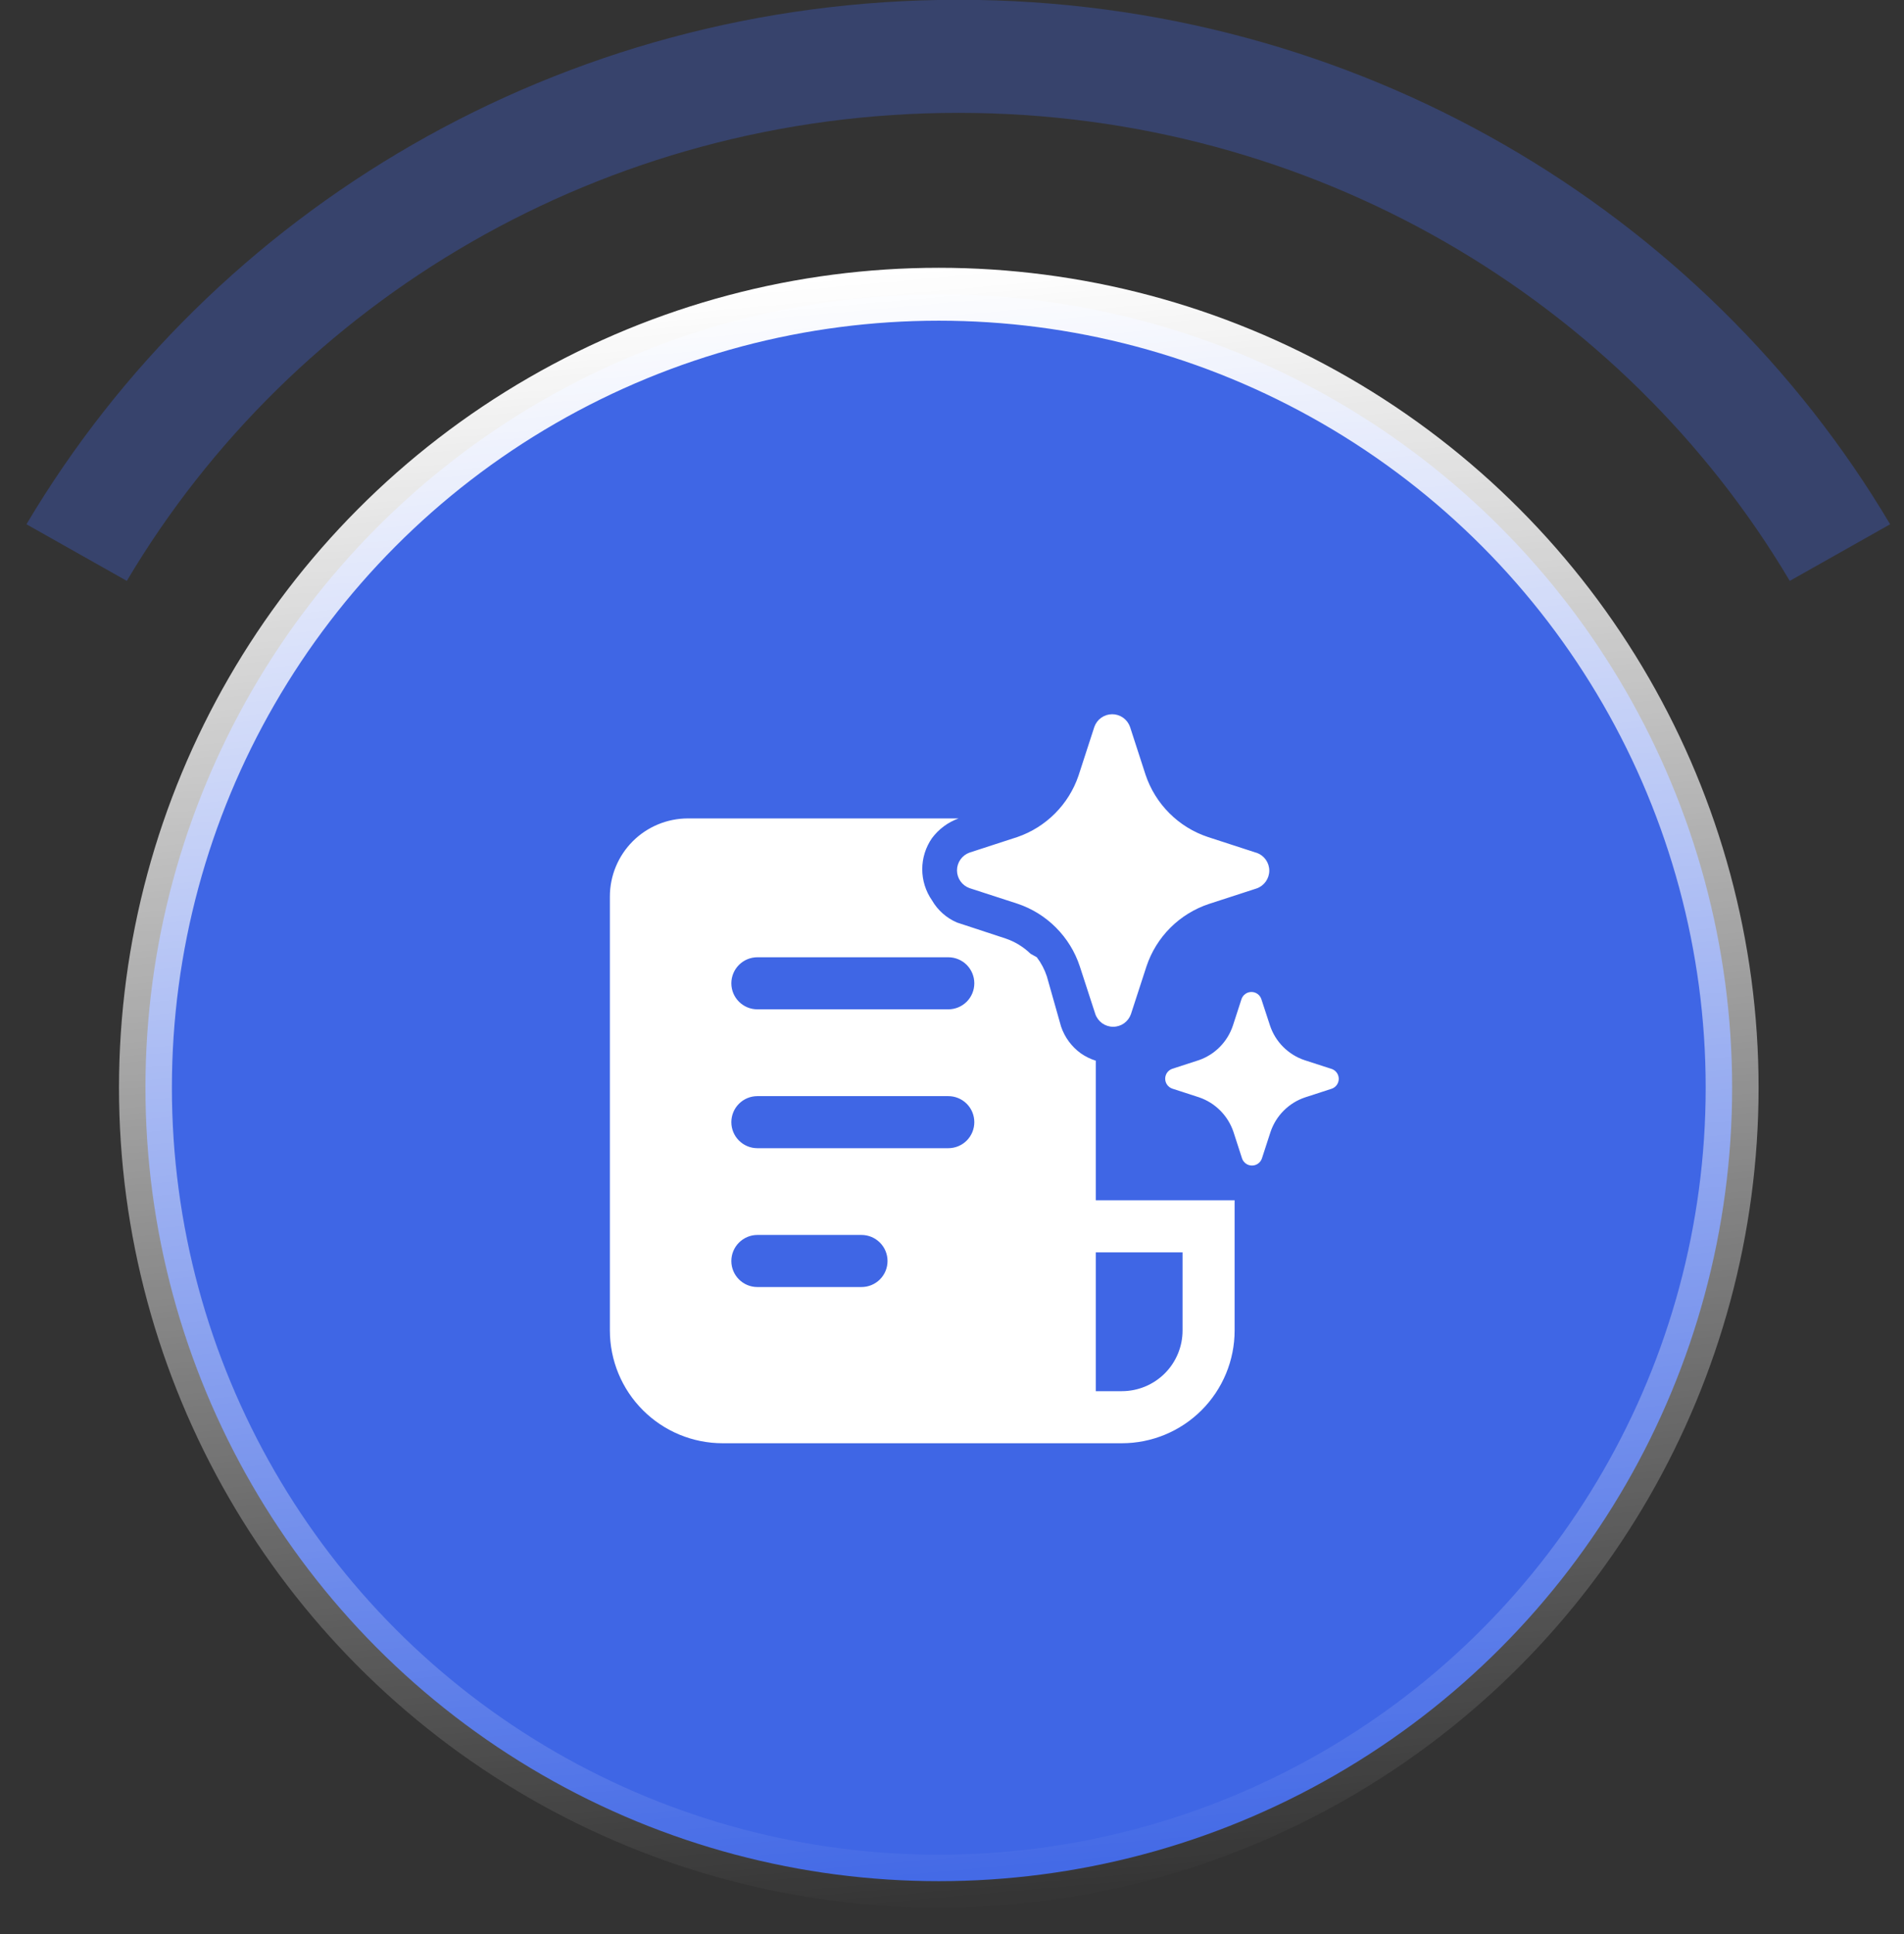
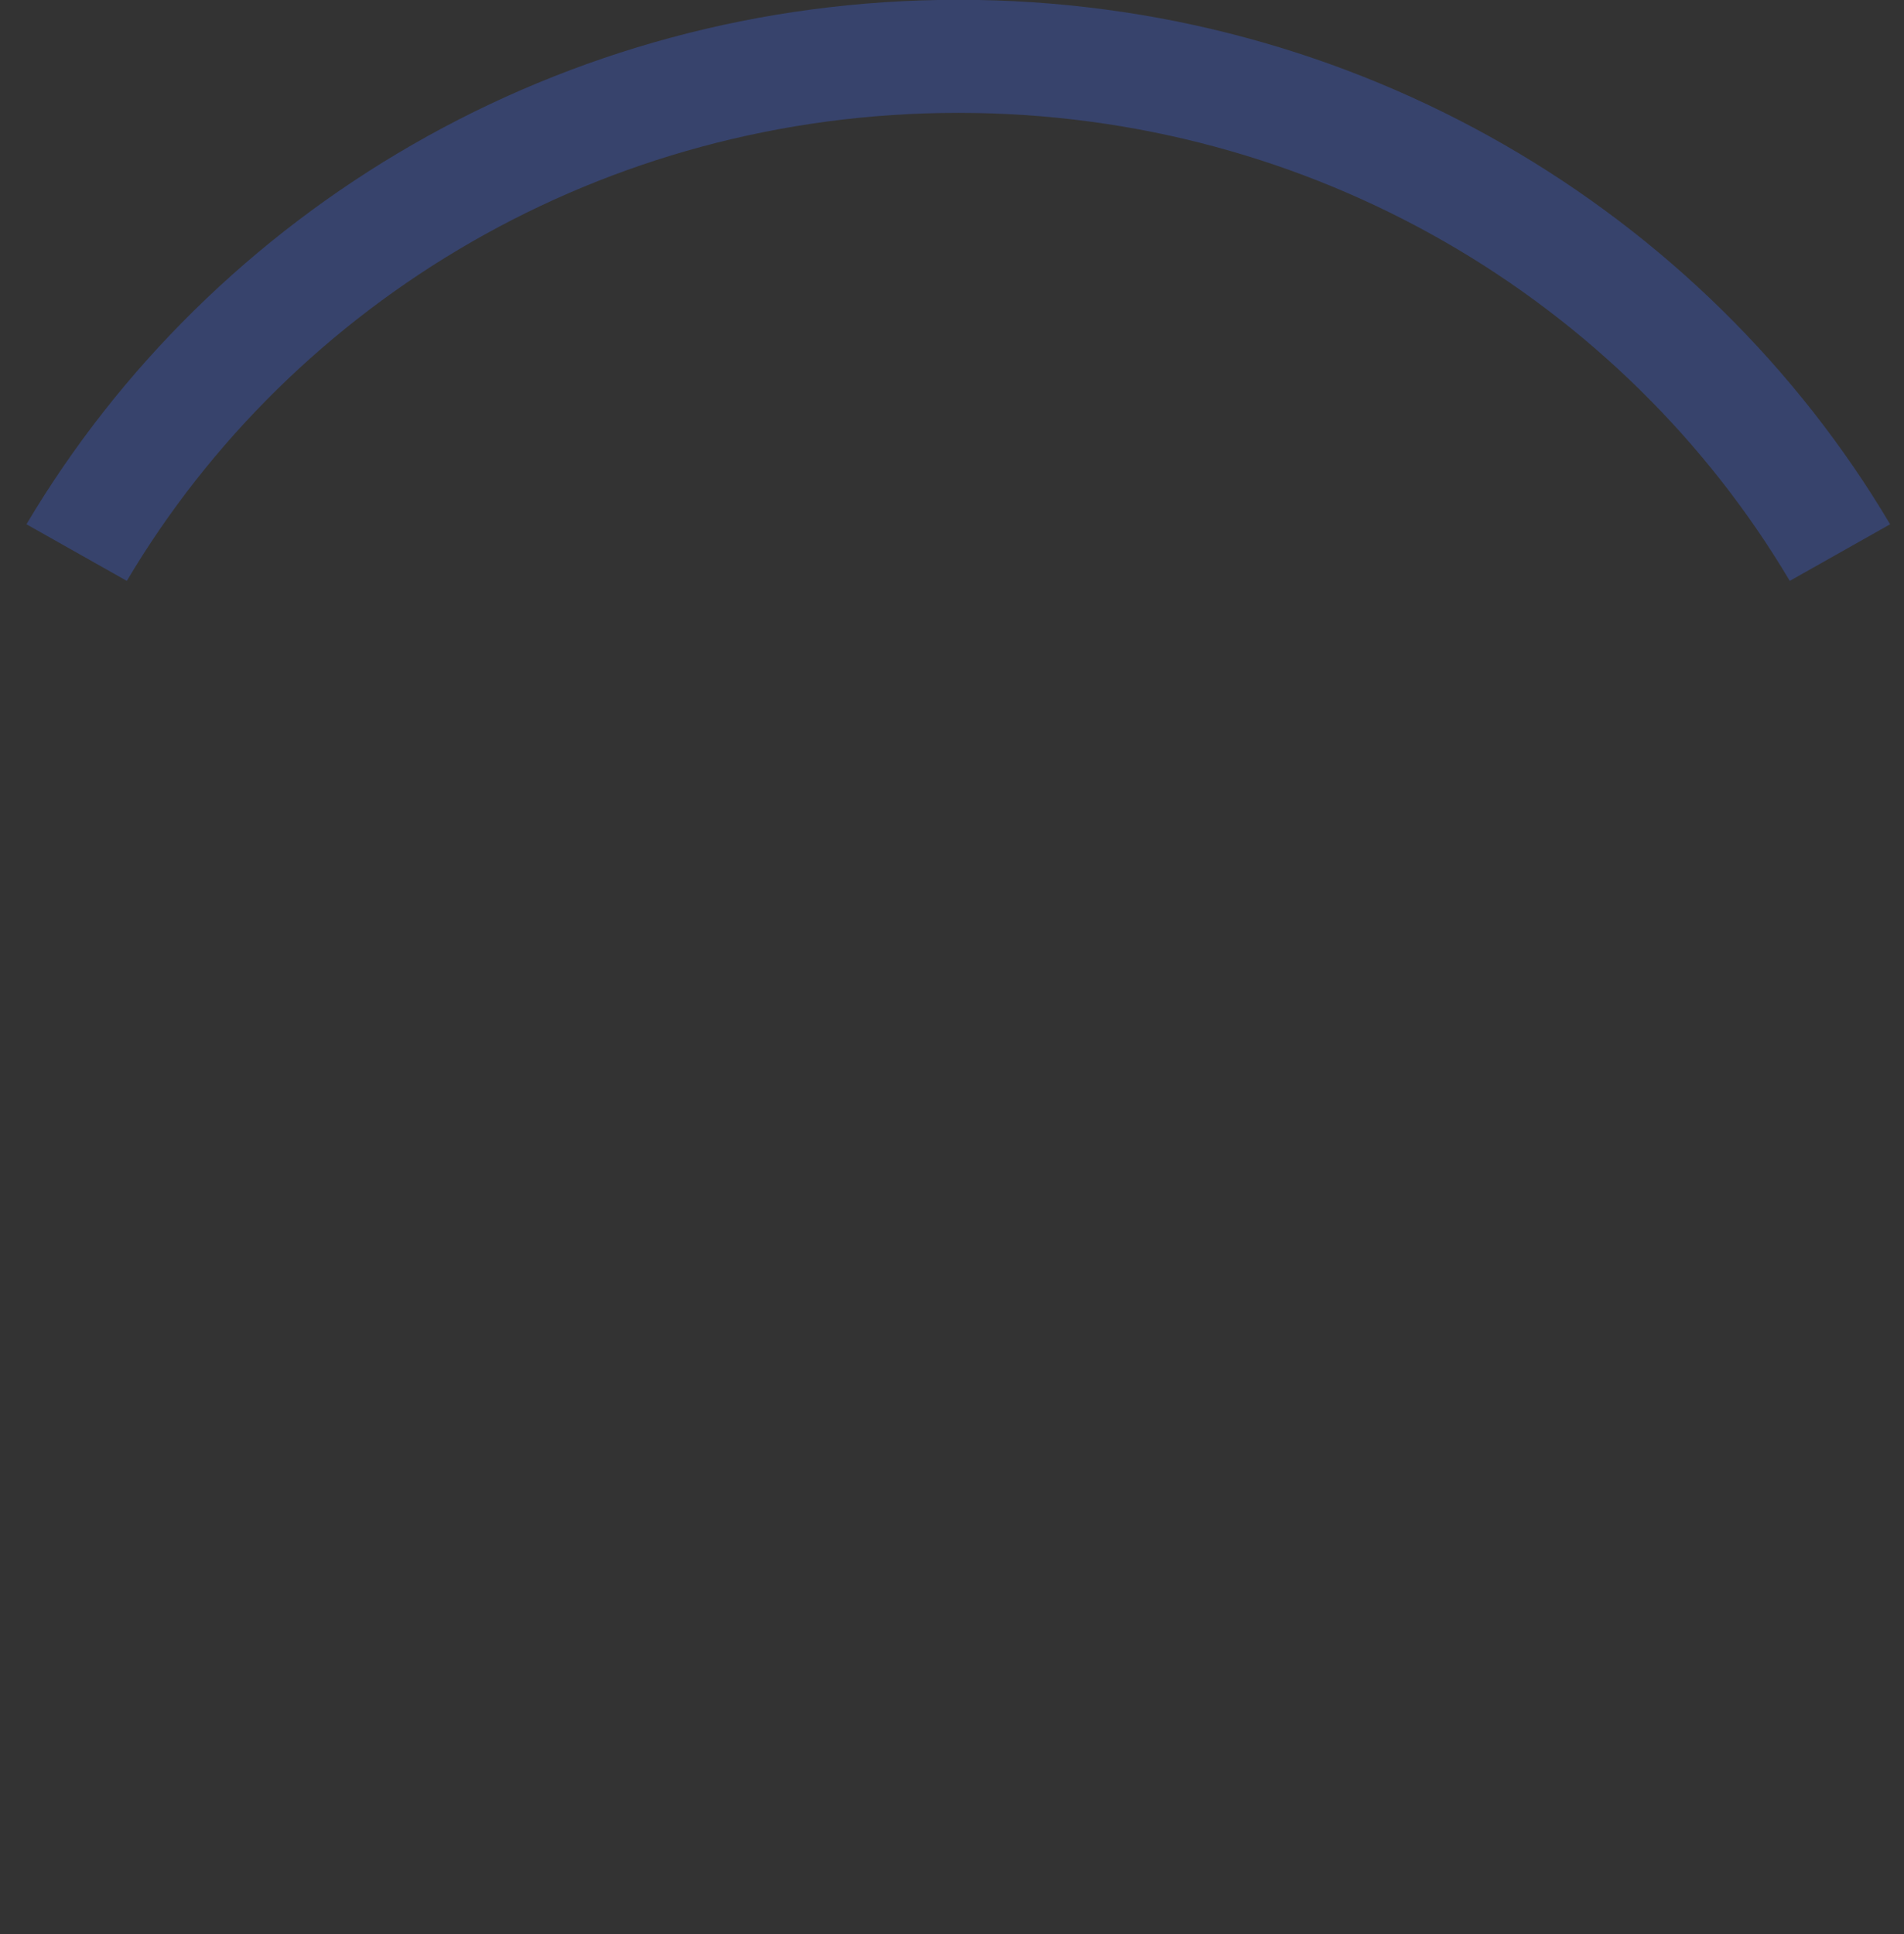
<svg xmlns="http://www.w3.org/2000/svg" fill="none" viewBox="0 0 64 65" height="65" width="64">
  <rect x="0" y="0" width="64" height="65" fill="#333333" stroke="none" />
-   <circle stroke-width="1.778" stroke="url(#paint0_linear_38265_27465)" fill="#3F66E5" r="26.667" cy="36.556" cx="31.556" />
-   <path fill-opacity="0.32" fill="#3F66E5" d="M4.263 19.523C9.844 10.116 20.272 3.793 32.211 3.793C44.151 3.793 54.579 10.116 60.16 19.523L63.534 17.62C57.285 7.087 45.599 -0.007 32.211 -0.007C18.824 -0.007 7.138 7.087 0.889 17.62L4.263 19.523Z" clip-rule="evenodd" fill-rule="evenodd" />
+   <path fill-opacity="0.32" fill="#3F66E5" d="M4.263 19.523C9.844 10.116 20.272 3.793 32.211 3.793C44.151 3.793 54.579 10.116 60.16 19.523L63.534 17.62C57.285 7.087 45.599 -0.007 32.211 -0.007C18.824 -0.007 7.138 7.087 0.889 17.62L4.263 19.523" clip-rule="evenodd" fill-rule="evenodd" />
  <g clip-path="url(#clip0_38265_27465)">
-     <path fill="white" d="M35.496 31.176C35.132 30.81 34.688 30.534 34.198 30.371L32.59 29.849C32.467 29.805 32.36 29.724 32.284 29.617C32.209 29.51 32.168 29.383 32.168 29.252C32.168 29.12 32.209 28.993 32.284 28.886C32.36 28.779 32.467 28.698 32.59 28.654L34.198 28.131C34.674 27.967 35.106 27.696 35.461 27.34C35.817 26.984 36.087 26.551 36.25 26.075L36.263 26.035L36.785 24.429C36.829 24.305 36.91 24.197 37.017 24.121C37.125 24.045 37.253 24.004 37.385 24.004C37.516 24.004 37.645 24.045 37.752 24.121C37.859 24.197 37.94 24.305 37.984 24.429L38.505 26.035C38.668 26.524 38.943 26.967 39.307 27.331C39.671 27.695 40.115 27.969 40.604 28.131L42.211 28.654L42.243 28.662C42.367 28.706 42.473 28.787 42.549 28.894C42.624 29.001 42.665 29.129 42.665 29.26C42.665 29.391 42.624 29.518 42.549 29.625C42.473 29.733 42.367 29.814 42.243 29.858L40.636 30.38C40.147 30.543 39.703 30.817 39.339 31.18C38.975 31.544 38.701 31.987 38.538 32.475L38.015 34.082C37.972 34.206 37.891 34.314 37.784 34.391C37.677 34.467 37.548 34.508 37.417 34.508C37.285 34.508 37.157 34.467 37.049 34.391C36.942 34.314 36.861 34.206 36.818 34.082L36.295 32.475C36.134 31.986 35.86 31.541 35.496 31.176ZM44.747 35.921L43.853 35.631C43.582 35.541 43.336 35.388 43.134 35.186C42.931 34.984 42.779 34.737 42.689 34.466L42.397 33.575C42.373 33.506 42.328 33.446 42.269 33.404C42.209 33.361 42.138 33.339 42.065 33.339C41.992 33.339 41.92 33.361 41.861 33.404C41.801 33.446 41.756 33.506 41.732 33.575L41.443 34.466C41.354 34.735 41.204 34.981 41.005 35.183C40.806 35.385 40.563 35.539 40.295 35.631L39.402 35.921C39.333 35.945 39.274 35.99 39.231 36.049C39.189 36.109 39.166 36.18 39.166 36.253C39.166 36.326 39.189 36.398 39.231 36.457C39.274 36.517 39.333 36.562 39.402 36.586L40.295 36.876C40.567 36.967 40.814 37.12 41.016 37.323C41.219 37.526 41.371 37.773 41.462 38.045L41.751 38.937C41.775 39.005 41.82 39.065 41.88 39.107C41.939 39.15 42.01 39.172 42.083 39.172C42.156 39.172 42.228 39.15 42.287 39.107C42.347 39.065 42.392 39.005 42.416 38.937L42.706 38.045C42.797 37.774 42.949 37.527 43.152 37.325C43.354 37.123 43.6 36.97 43.872 36.88L44.764 36.59C44.833 36.566 44.893 36.521 44.935 36.462C44.977 36.402 45 36.331 45 36.258C45 36.185 44.977 36.114 44.935 36.054C44.893 35.995 44.833 35.95 44.764 35.925L44.747 35.921ZM23.125 27.506H32.221C31.864 27.634 31.553 27.865 31.327 28.169C31.114 28.476 31 28.84 31 29.213C31 29.587 31.114 29.951 31.327 30.258C31.519 30.59 31.814 30.853 32.167 31.004L33.8 31.541C34.115 31.647 34.402 31.823 34.64 32.054L34.85 32.171C34.998 32.366 35.111 32.58 35.188 32.813L35.667 34.504C35.79 34.866 36.023 35.18 36.332 35.403C36.487 35.51 36.654 35.592 36.833 35.648V40.339H41.5V44.714C41.5 45.719 41.1 46.684 40.389 47.395C39.678 48.106 38.714 48.505 37.708 48.505H24.292C23.286 48.505 22.322 48.106 21.611 47.395C20.899 46.684 20.5 45.719 20.5 44.714V30.131C20.5 29.434 20.777 28.767 21.269 28.274C21.761 27.782 22.429 27.506 23.125 27.506ZM36.833 46.755H37.708C38.25 46.755 38.769 46.54 39.152 46.158C39.535 45.775 39.75 45.255 39.75 44.714V42.089H36.833V46.755ZM24.583 33.047C24.583 33.53 24.975 33.922 25.458 33.922H31.875C32.107 33.922 32.33 33.83 32.494 33.666C32.658 33.502 32.75 33.279 32.75 33.047C32.75 32.815 32.658 32.593 32.494 32.428C32.33 32.264 32.107 32.172 31.875 32.172H25.458C25.226 32.172 25.004 32.264 24.84 32.428C24.675 32.593 24.583 32.815 24.583 33.047ZM25.458 36.839C25.226 36.839 25.004 36.931 24.84 37.095C24.675 37.259 24.583 37.482 24.583 37.714C24.583 37.946 24.675 38.169 24.84 38.333C25.004 38.497 25.226 38.589 25.458 38.589H31.875C32.107 38.589 32.33 38.497 32.494 38.333C32.658 38.169 32.75 37.946 32.75 37.714C32.75 37.482 32.658 37.259 32.494 37.095C32.33 36.931 32.107 36.839 31.875 36.839H25.458ZM24.583 42.38C24.583 42.864 24.975 43.255 25.458 43.255H28.958C29.19 43.255 29.413 43.163 29.577 42.999C29.741 42.835 29.833 42.613 29.833 42.38C29.833 42.148 29.741 41.926 29.577 41.762C29.413 41.598 29.19 41.505 28.958 41.505H25.458C25.226 41.505 25.004 41.598 24.84 41.762C24.675 41.926 24.583 42.148 24.583 42.38Z" />
-   </g>
+     </g>
  <defs>
    <linearGradient gradientUnits="userSpaceOnUse" y2="64.111" x2="36.444" y1="9" x1="31.556" id="paint0_linear_38265_27465">
      <stop stop-color="white" />
      <stop stop-opacity="0" stop-color="white" offset="1" />
    </linearGradient>
    <clipPath id="clip0_38265_27465">
-       <rect transform="translate(17 24.004)" fill="white" height="28" width="28" />
-     </clipPath>
+       </clipPath>
  </defs>
</svg>